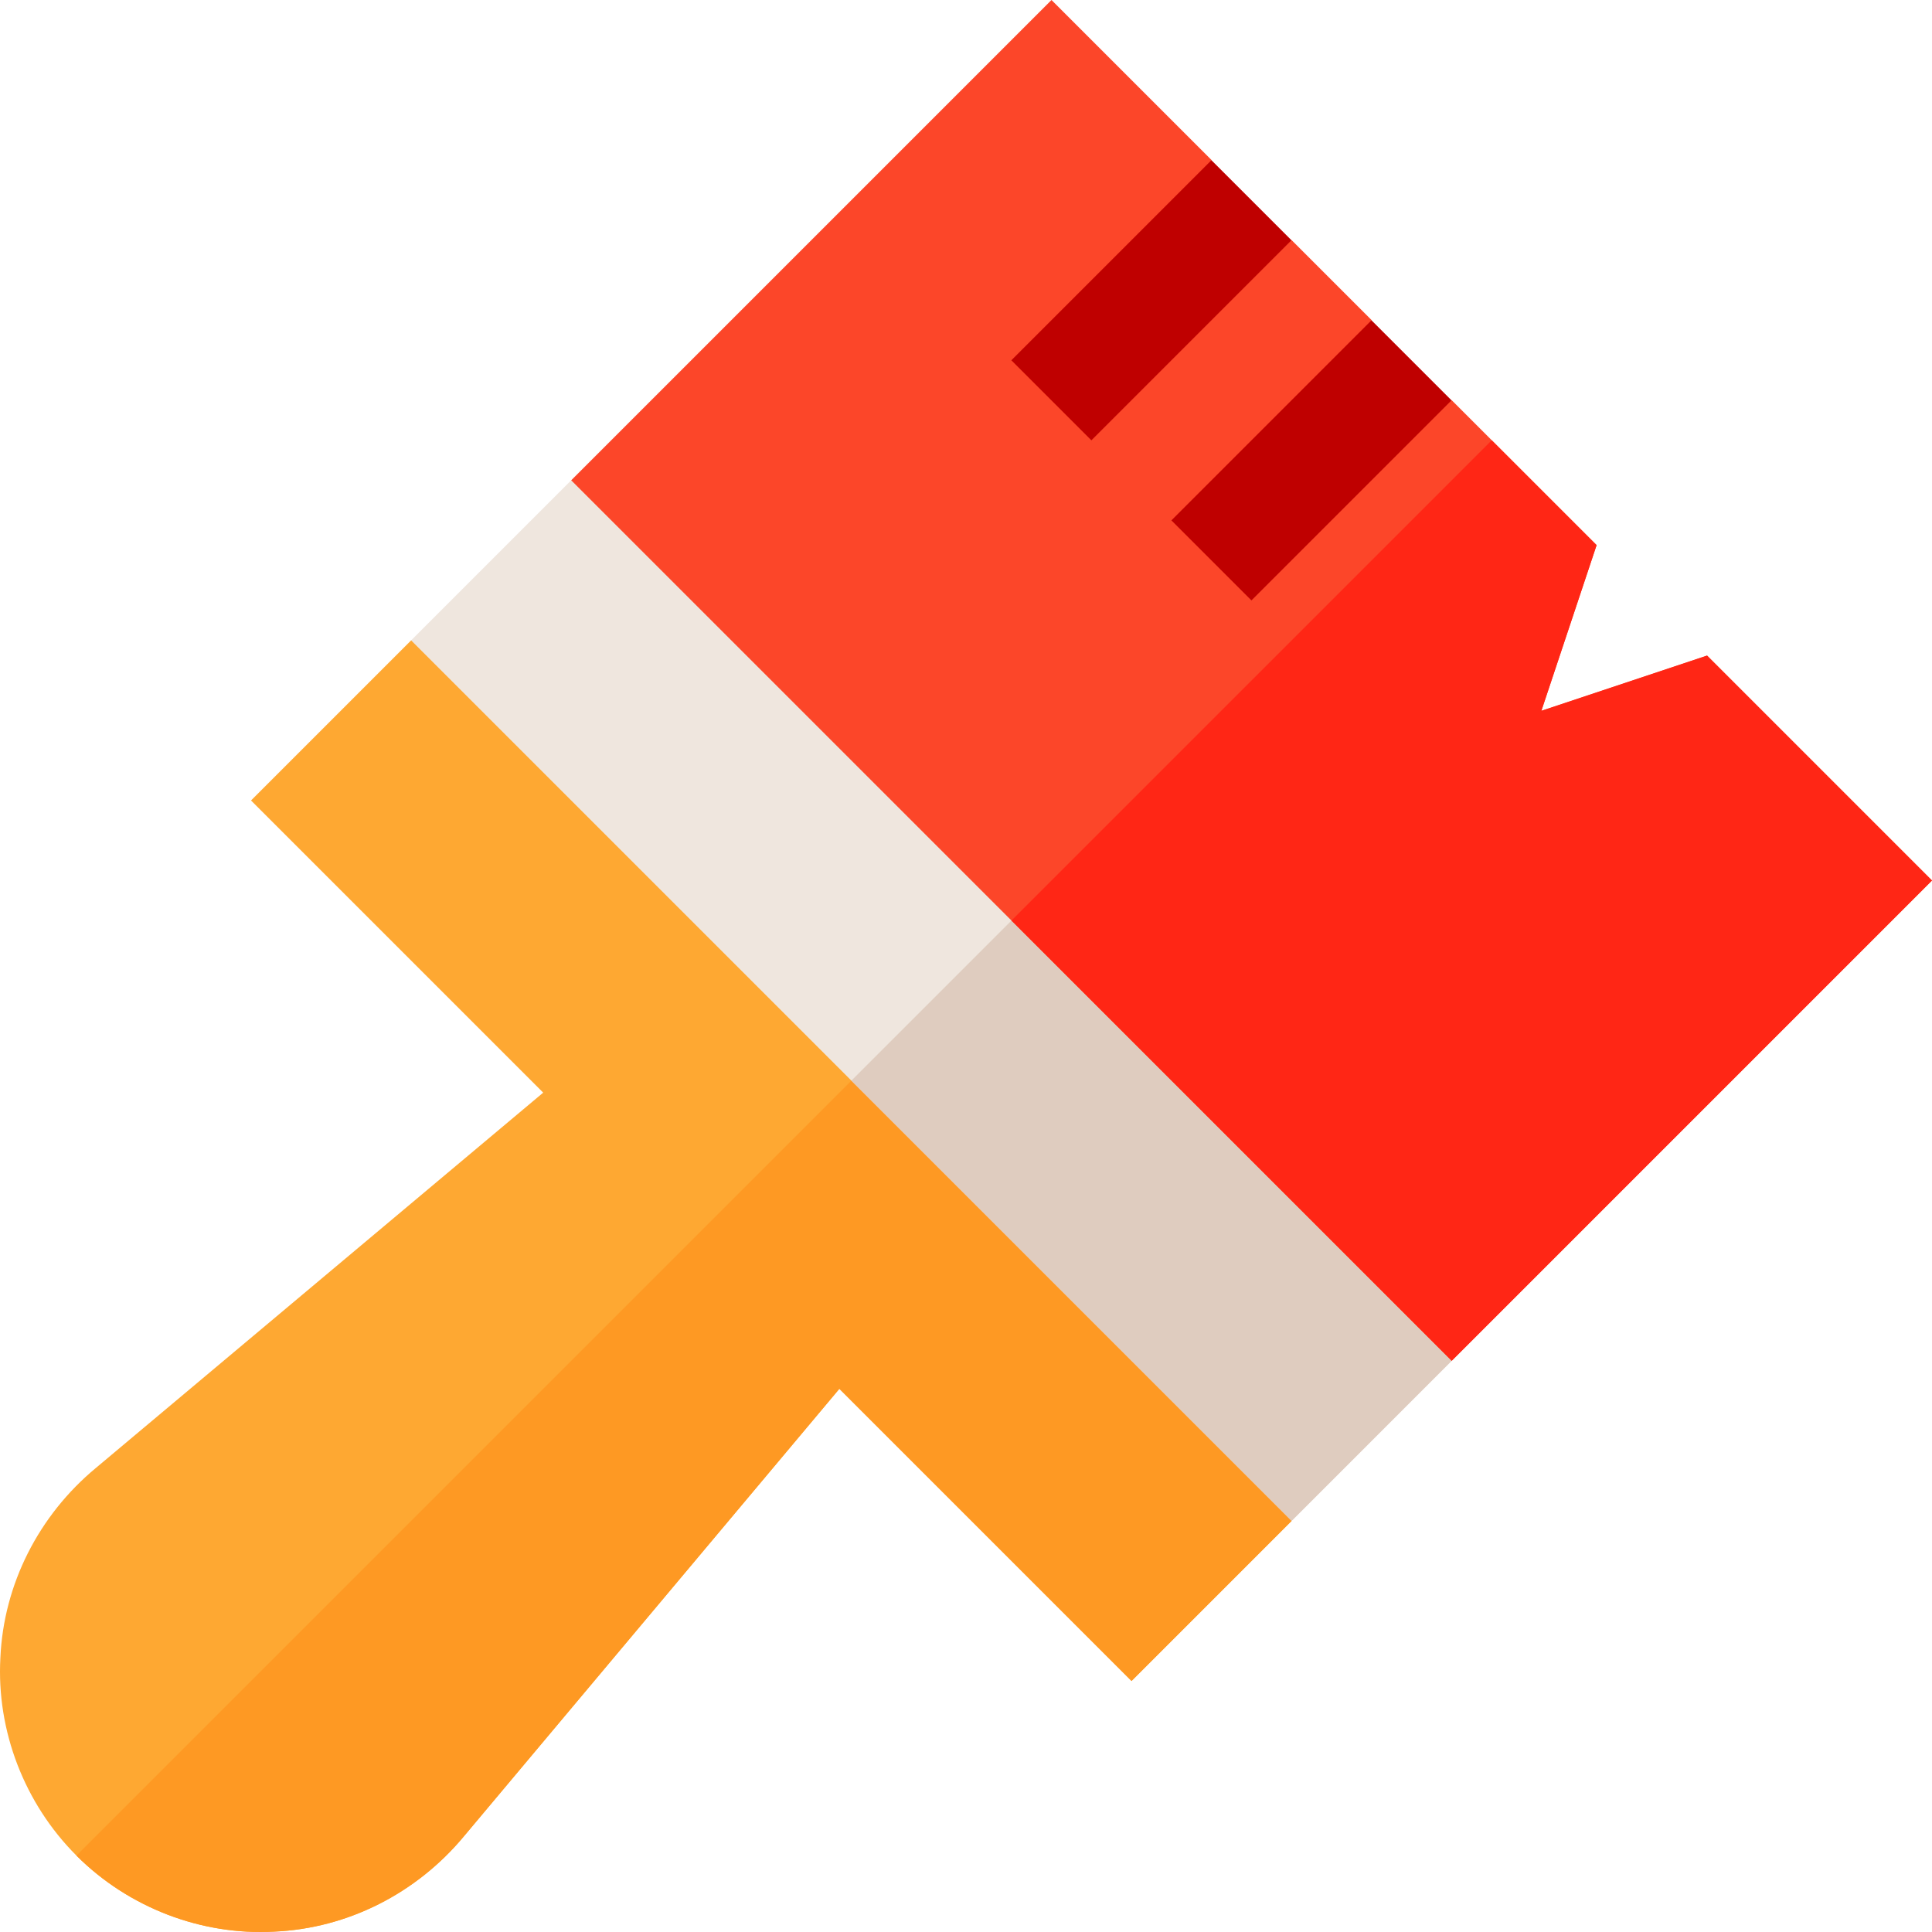
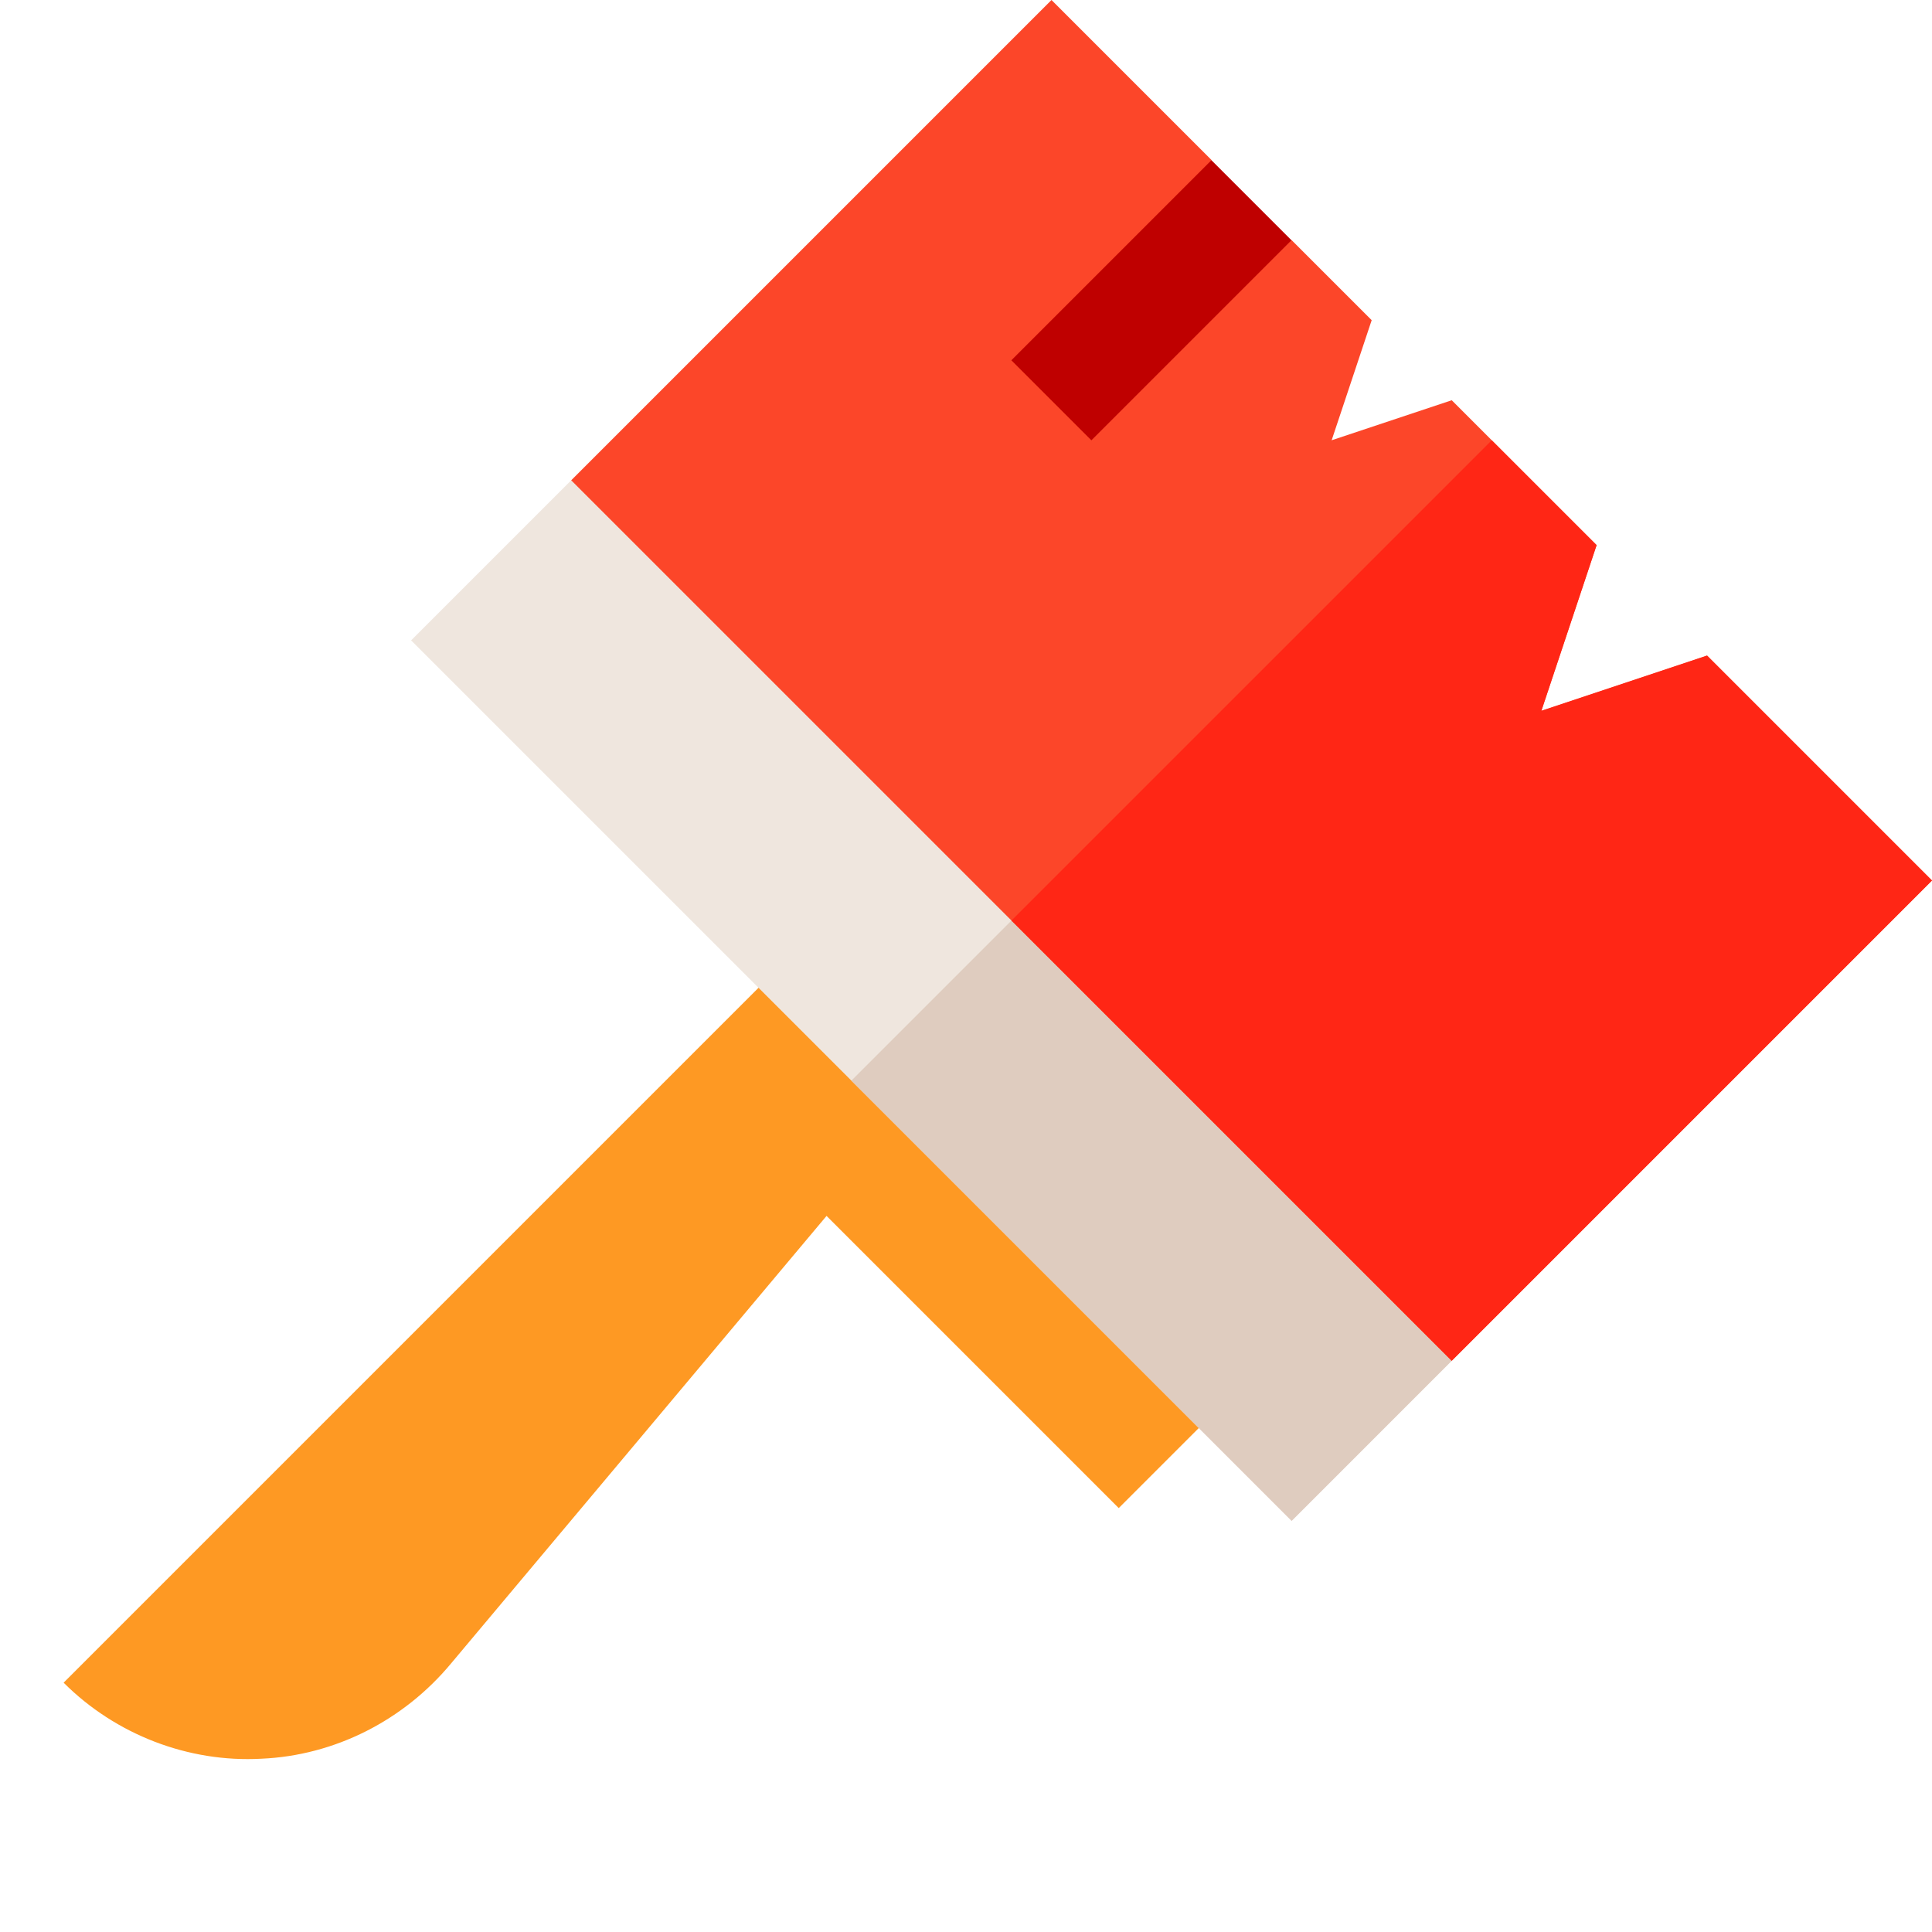
<svg xmlns="http://www.w3.org/2000/svg" version="1.1" id="Capa_1" x="0px" y="0px" viewBox="0 0 512 512" style="enable-background:new 0 0 512 512;" xml:space="preserve">
-   <path style="fill:#FEA832;" d="M342.294,403.052l-42.426,42.426l-77.429-77.429l-99.514,118.606 c-12.516,15.062-30.759,24.397-50.275,25.245c-19.303,1.06-38.608-6.364-52.397-20.153S-0.96,458.654,0.1,439.351 c0.848-19.516,10.183-37.759,25.245-50.275l118.606-99.514l-77.429-77.429l42.426-42.426l48.367,5.94L338.9,357.232L342.294,403.052 z" />
-   <path style="fill:#FE9923;" d="M338.901,357.232l3.394,45.82l-42.426,42.426l-77.429-77.429l-99.514,118.606 c-12.516,15.062-30.759,24.397-50.275,25.245c-19.303,1.06-38.608-6.364-52.397-20.153l226.582-226.582L338.901,357.232z" />
+   <path style="fill:#FE9923;" d="M338.901,357.232l-42.426,42.426l-77.429-77.429l-99.514,118.606 c-12.516,15.062-30.759,24.397-50.275,25.245c-19.303,1.06-38.608-6.364-52.397-20.153l226.582-226.582L338.901,357.232z" />
  <polygon style="fill:#EFE6DE;" points="384.721,360.625 342.294,403.052 108.949,169.706 151.376,127.28 204.409,137.887 385.994,319.472 " />
  <polygon style="fill:#DFCCBF;" points="384.721,360.625 342.294,403.052 225.622,286.379 289.261,222.74 385.994,319.472 " />
  <polygon style="fill:#FC4629;" points="512,233.346 384.721,360.625 151.376,127.28 278.655,0.001 321.081,42.427 310.475,74.247 342.294,63.641 363.508,84.854 352.901,116.674 384.721,106.067 423.117,144.463 408.479,188.374 452.391,173.736 " />
  <polygon style="fill:#FF2615;" points="512,233.346 384.721,360.625 268.048,243.952 395.327,116.674 423.117,144.463 408.479,188.374 452.391,173.736 " />
  <g>
    <rect x="267.675" y="64.548" transform="matrix(0.707 -0.707 0.707 0.707 33.135 239.09)" style="fill:#BF0000;" width="74.999" height="30" />
-     <rect x="310.1" y="106.974" transform="matrix(0.707 -0.707 0.707 0.707 15.561 281.515)" style="fill:#BF0000;" width="74.999" height="30" />
  </g>
</svg>